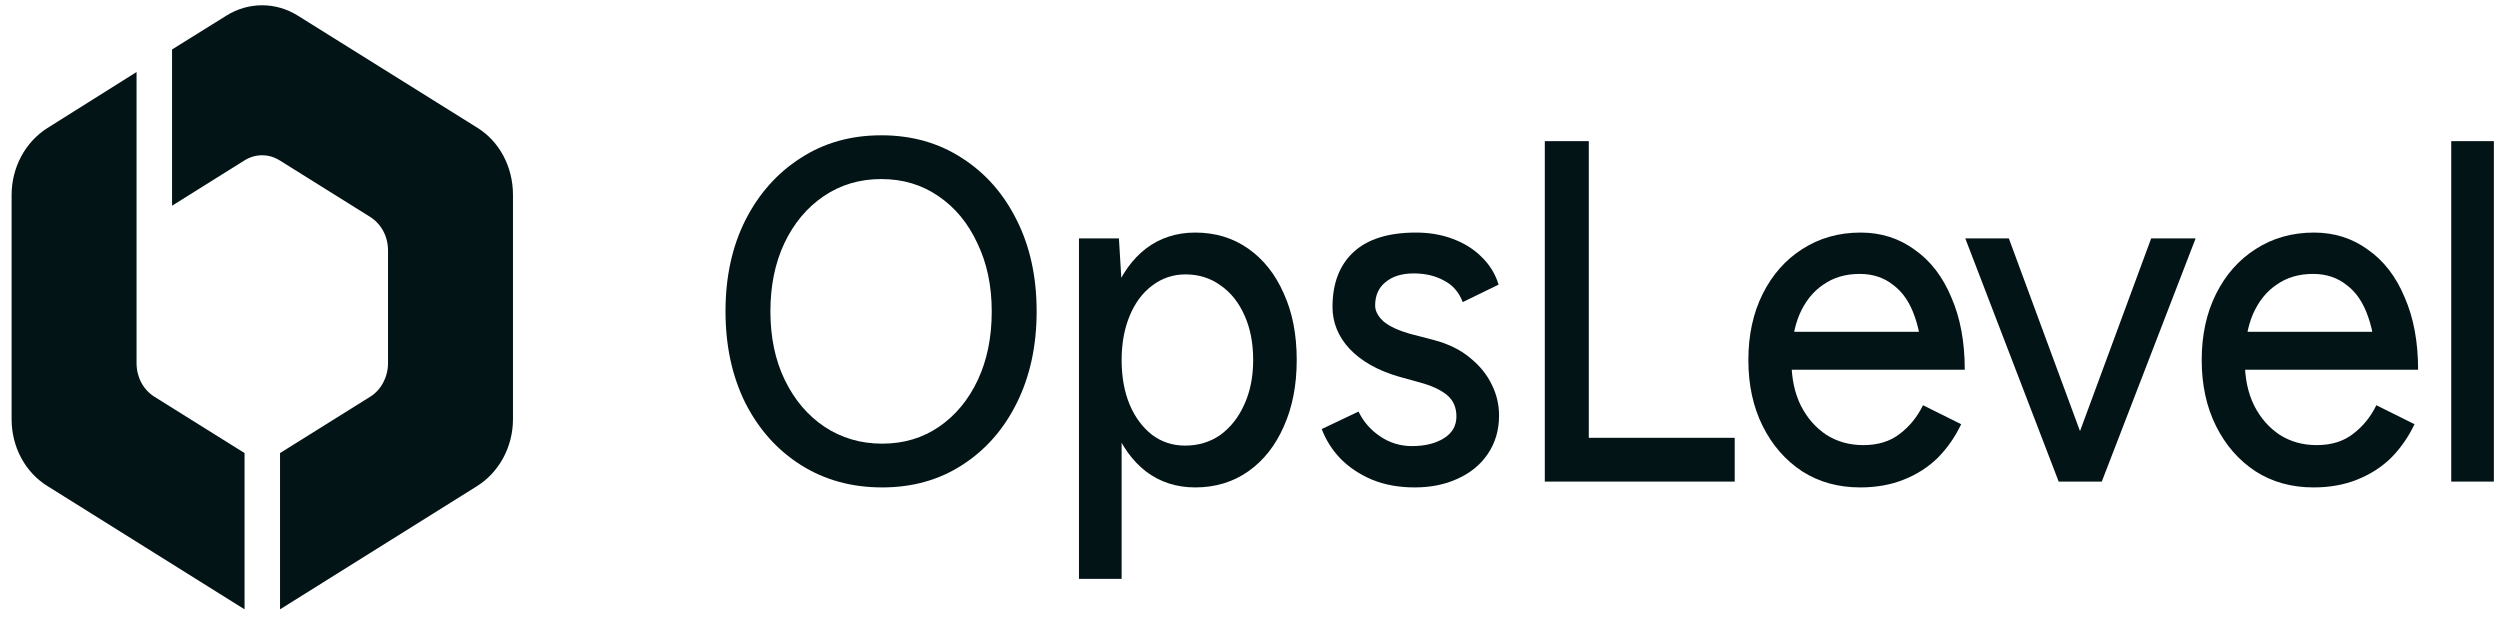
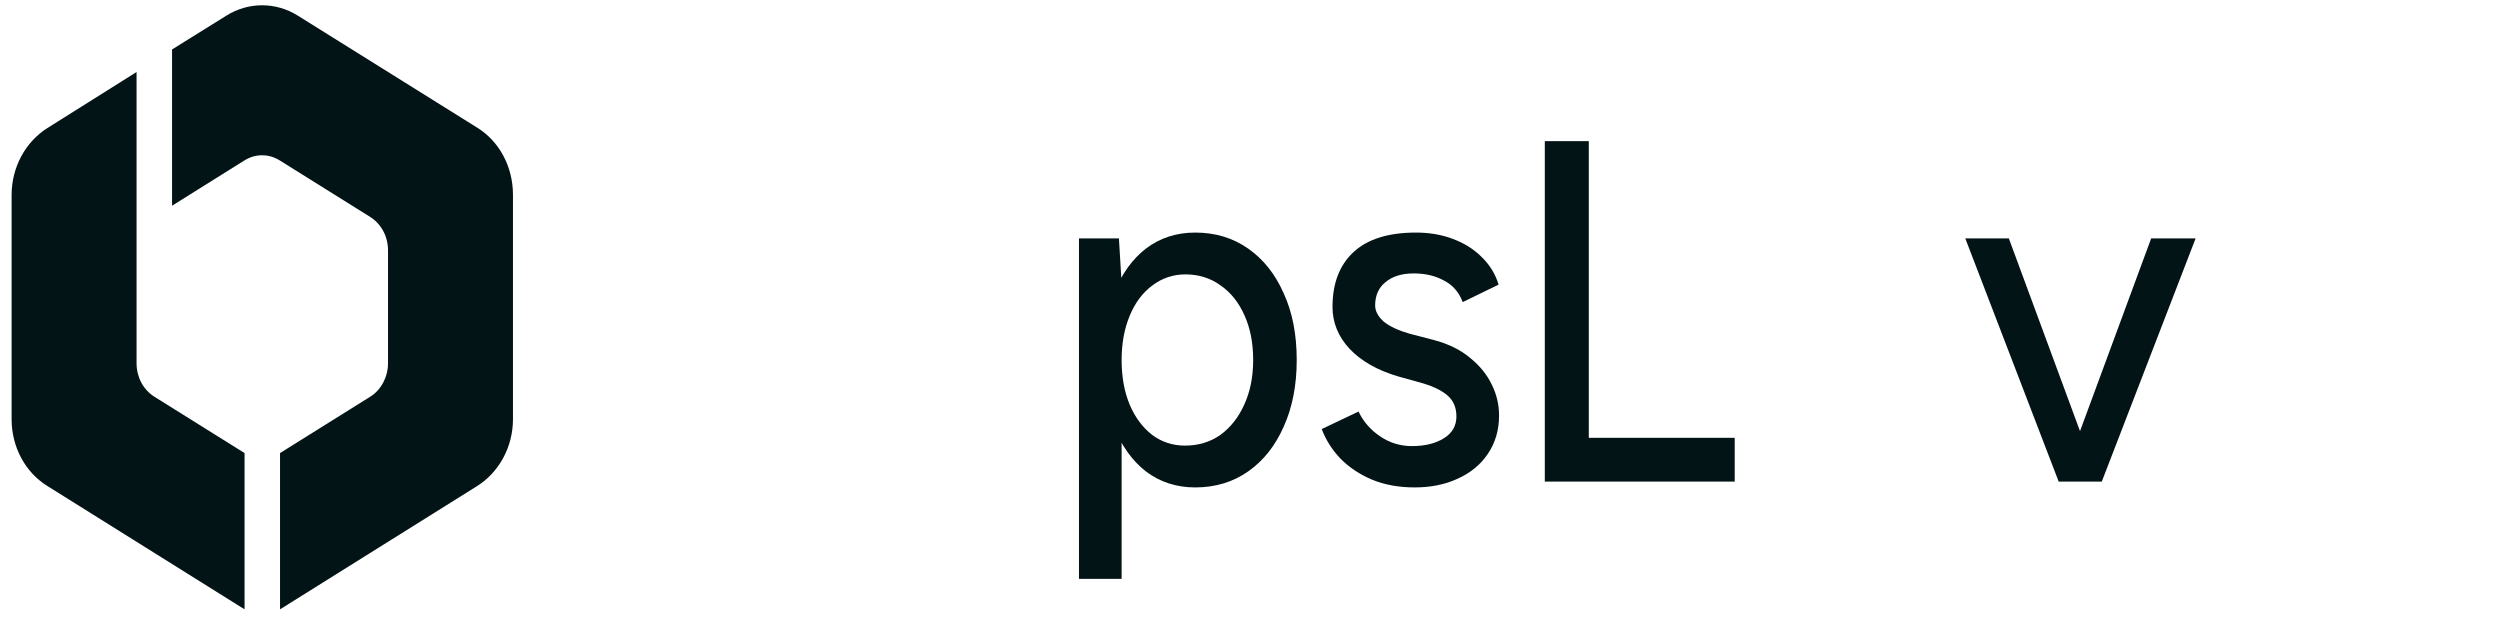
<svg xmlns="http://www.w3.org/2000/svg" width="154" height="38" viewBox="0 0 154 38" fill="none">
-   <path d="M54.343 30.025C52.463 30.025 50.794 29.566 49.338 28.647C47.881 27.728 46.738 26.45 45.908 24.812C45.097 23.174 44.691 21.297 44.691 19.18C44.691 17.062 45.097 15.195 45.908 13.577C46.738 11.939 47.872 10.661 49.31 9.742C50.748 8.803 52.407 8.334 54.288 8.334C56.169 8.334 57.828 8.803 59.266 9.742C60.704 10.661 61.829 11.939 62.64 13.577C63.451 15.195 63.857 17.062 63.857 19.18C63.857 21.297 63.451 23.174 62.64 24.812C61.829 26.45 60.704 27.728 59.266 28.647C57.846 29.566 56.205 30.025 54.343 30.025ZM54.343 27.329C55.671 27.329 56.842 26.979 57.856 26.28C58.87 25.581 59.662 24.622 60.234 23.404C60.805 22.186 61.091 20.778 61.091 19.18C61.091 17.602 60.796 16.204 60.206 14.985C59.635 13.747 58.833 12.778 57.8 12.079C56.786 11.38 55.615 11.03 54.288 11.03C52.961 11.03 51.781 11.38 50.748 12.079C49.716 12.778 48.904 13.747 48.315 14.985C47.743 16.204 47.457 17.602 47.457 19.18C47.457 20.778 47.752 22.186 48.342 23.404C48.932 24.622 49.743 25.581 50.776 26.28C51.827 26.979 53.016 27.329 54.343 27.329Z" fill="#031417" />
  <path d="M66.465 35.658V14.686H68.926L69.092 17.442V35.658H66.465ZM73.628 30.025C72.466 30.025 71.452 29.696 70.585 29.037C69.737 28.377 69.083 27.459 68.622 26.28C68.161 25.102 67.93 23.734 67.93 22.176C67.93 20.598 68.161 19.23 68.622 18.071C69.083 16.893 69.737 15.974 70.585 15.315C71.452 14.656 72.466 14.326 73.628 14.326C74.863 14.326 75.951 14.656 76.891 15.315C77.831 15.974 78.559 16.893 79.076 18.071C79.61 19.23 79.878 20.598 79.878 22.176C79.878 23.734 79.61 25.102 79.076 26.28C78.559 27.459 77.831 28.377 76.891 29.037C75.951 29.696 74.863 30.025 73.628 30.025ZM72.992 27.449C73.821 27.449 74.549 27.229 75.176 26.79C75.803 26.33 76.292 25.711 76.642 24.932C77.011 24.133 77.195 23.214 77.195 22.176C77.195 21.137 77.02 20.228 76.67 19.449C76.319 18.65 75.831 18.031 75.204 17.592C74.577 17.132 73.849 16.903 73.019 16.903C72.263 16.903 71.581 17.132 70.973 17.592C70.383 18.031 69.922 18.65 69.59 19.449C69.258 20.248 69.092 21.157 69.092 22.176C69.092 23.214 69.258 24.133 69.59 24.932C69.922 25.711 70.383 26.33 70.973 26.79C71.562 27.229 72.236 27.449 72.992 27.449Z" fill="#031417" />
  <path d="M87.143 30.025C86.165 30.025 85.29 29.866 84.516 29.546C83.76 29.226 83.114 28.797 82.579 28.258C82.063 27.718 81.676 27.109 81.418 26.43L83.686 25.351C83.981 25.971 84.423 26.48 85.013 26.879C85.603 27.279 86.258 27.479 86.977 27.479C87.77 27.479 88.424 27.319 88.94 26.999C89.457 26.68 89.715 26.23 89.715 25.651C89.715 25.092 89.521 24.652 89.134 24.333C88.747 24.013 88.184 23.754 87.447 23.554L86.147 23.194C84.856 22.815 83.852 22.246 83.133 21.487C82.432 20.728 82.082 19.869 82.082 18.91C82.082 17.452 82.515 16.323 83.382 15.524C84.248 14.726 85.529 14.326 87.226 14.326C88.055 14.326 88.811 14.456 89.493 14.716C90.194 14.975 90.784 15.345 91.263 15.824C91.761 16.303 92.112 16.873 92.314 17.532L90.102 18.61C89.881 18.011 89.503 17.572 88.968 17.292C88.433 16.993 87.806 16.843 87.088 16.843C86.35 16.843 85.769 17.023 85.345 17.382C84.921 17.722 84.709 18.201 84.709 18.82C84.709 19.16 84.884 19.489 85.234 19.809C85.603 20.108 86.138 20.358 86.838 20.558L88.332 20.947C89.235 21.187 89.982 21.556 90.572 22.056C91.162 22.535 91.605 23.084 91.899 23.704C92.195 24.303 92.342 24.932 92.342 25.591C92.342 26.49 92.112 27.279 91.651 27.958C91.208 28.617 90.59 29.127 89.798 29.486C89.023 29.845 88.138 30.025 87.143 30.025Z" fill="#031417" />
  <path d="M95.16 29.666V8.694H97.87V29.666H95.16ZM97.234 29.666V26.969H106.858V29.666H97.234Z" fill="#031417" />
-   <path d="M114.586 30.025C113.24 30.025 112.05 29.696 111.018 29.037C109.985 28.358 109.174 27.429 108.584 26.25C107.994 25.072 107.699 23.714 107.699 22.176C107.699 20.638 107.994 19.279 108.584 18.101C109.174 16.923 109.985 16.004 111.018 15.345C112.069 14.666 113.267 14.326 114.613 14.326C115.867 14.326 116.973 14.676 117.932 15.375C118.909 16.054 119.665 17.032 120.2 18.311C120.753 19.569 121.029 21.057 121.029 22.775H118.402C118.42 21.497 118.273 20.418 117.959 19.539C117.664 18.66 117.222 18.001 116.632 17.562C116.061 17.102 115.369 16.873 114.558 16.873C113.691 16.873 112.945 17.092 112.318 17.532C111.691 17.951 111.202 18.561 110.852 19.359C110.52 20.138 110.354 21.097 110.354 22.236C110.354 23.294 110.548 24.213 110.935 24.992C111.322 25.751 111.848 26.35 112.511 26.79C113.175 27.209 113.931 27.419 114.779 27.419C115.683 27.419 116.429 27.189 117.019 26.73C117.628 26.27 118.107 25.681 118.457 24.962L120.808 26.131C120.439 26.909 119.96 27.599 119.37 28.198C118.78 28.777 118.079 29.226 117.268 29.546C116.475 29.866 115.581 30.025 114.586 30.025ZM109.414 22.775L109.442 20.438H119.564V22.775H109.414Z" fill="#031417" />
  <path d="M126.981 29.666L132.512 14.686H135.25L129.47 29.666H126.981ZM126.815 29.666L121.062 14.686H123.745L129.276 29.666H126.815Z" fill="#031417" />
-   <path d="M142.511 30.025C141.165 30.025 139.976 29.696 138.944 29.037C137.911 28.358 137.1 27.429 136.51 26.25C135.92 25.072 135.625 23.714 135.625 22.176C135.625 20.638 135.92 19.279 136.51 18.101C137.1 16.923 137.911 16.004 138.944 15.345C139.995 14.666 141.193 14.326 142.539 14.326C143.792 14.326 144.899 14.676 145.857 15.375C146.835 16.054 147.591 17.032 148.125 18.311C148.678 19.569 148.955 21.057 148.955 22.775H146.328C146.346 21.497 146.199 20.418 145.885 19.539C145.59 18.66 145.148 18.001 144.558 17.562C143.986 17.102 143.295 16.873 142.484 16.873C141.617 16.873 140.87 17.092 140.244 17.532C139.617 17.951 139.128 18.561 138.778 19.359C138.446 20.138 138.28 21.097 138.28 22.236C138.28 23.294 138.474 24.213 138.861 24.992C139.248 25.751 139.773 26.35 140.437 26.79C141.101 27.209 141.857 27.419 142.705 27.419C143.608 27.419 144.355 27.189 144.945 26.73C145.553 26.27 146.033 25.681 146.383 24.962L148.734 26.131C148.365 26.909 147.886 27.599 147.296 28.198C146.706 28.777 146.005 29.226 145.194 29.546C144.401 29.866 143.507 30.025 142.511 30.025ZM137.34 22.775L137.367 20.438H147.489V22.775H137.34Z" fill="#031417" />
-   <path d="M150.996 29.666V8.694H153.623V29.666H150.996Z" fill="#031417" />
+   <path d="M150.996 29.666V8.694V29.666H150.996Z" fill="#031417" />
  <path d="M8.412 22.376V4.436L2.924 7.885C1.57 8.735 0.715 10.305 0.715 12.003V25.824C0.715 27.523 1.546 29.093 2.924 29.942L15.065 37.535V27.909L9.505 24.435C8.816 23.997 8.412 23.225 8.412 22.376Z" fill="#031417" />
  <path d="M29.39 7.86L18.343 0.962C16.988 0.113 15.302 0.113 13.947 0.962L10.598 3.047V12.673L15.04 9.893C15.729 9.455 16.561 9.455 17.25 9.893L22.809 13.367C23.498 13.805 23.902 14.577 23.902 15.427V22.376C23.902 23.225 23.474 24.023 22.809 24.435L17.25 27.909V37.535L29.39 29.942C30.744 29.093 31.599 27.523 31.599 25.825V12.003C31.599 10.279 30.768 8.709 29.39 7.86Z" fill="#031417" />
</svg>